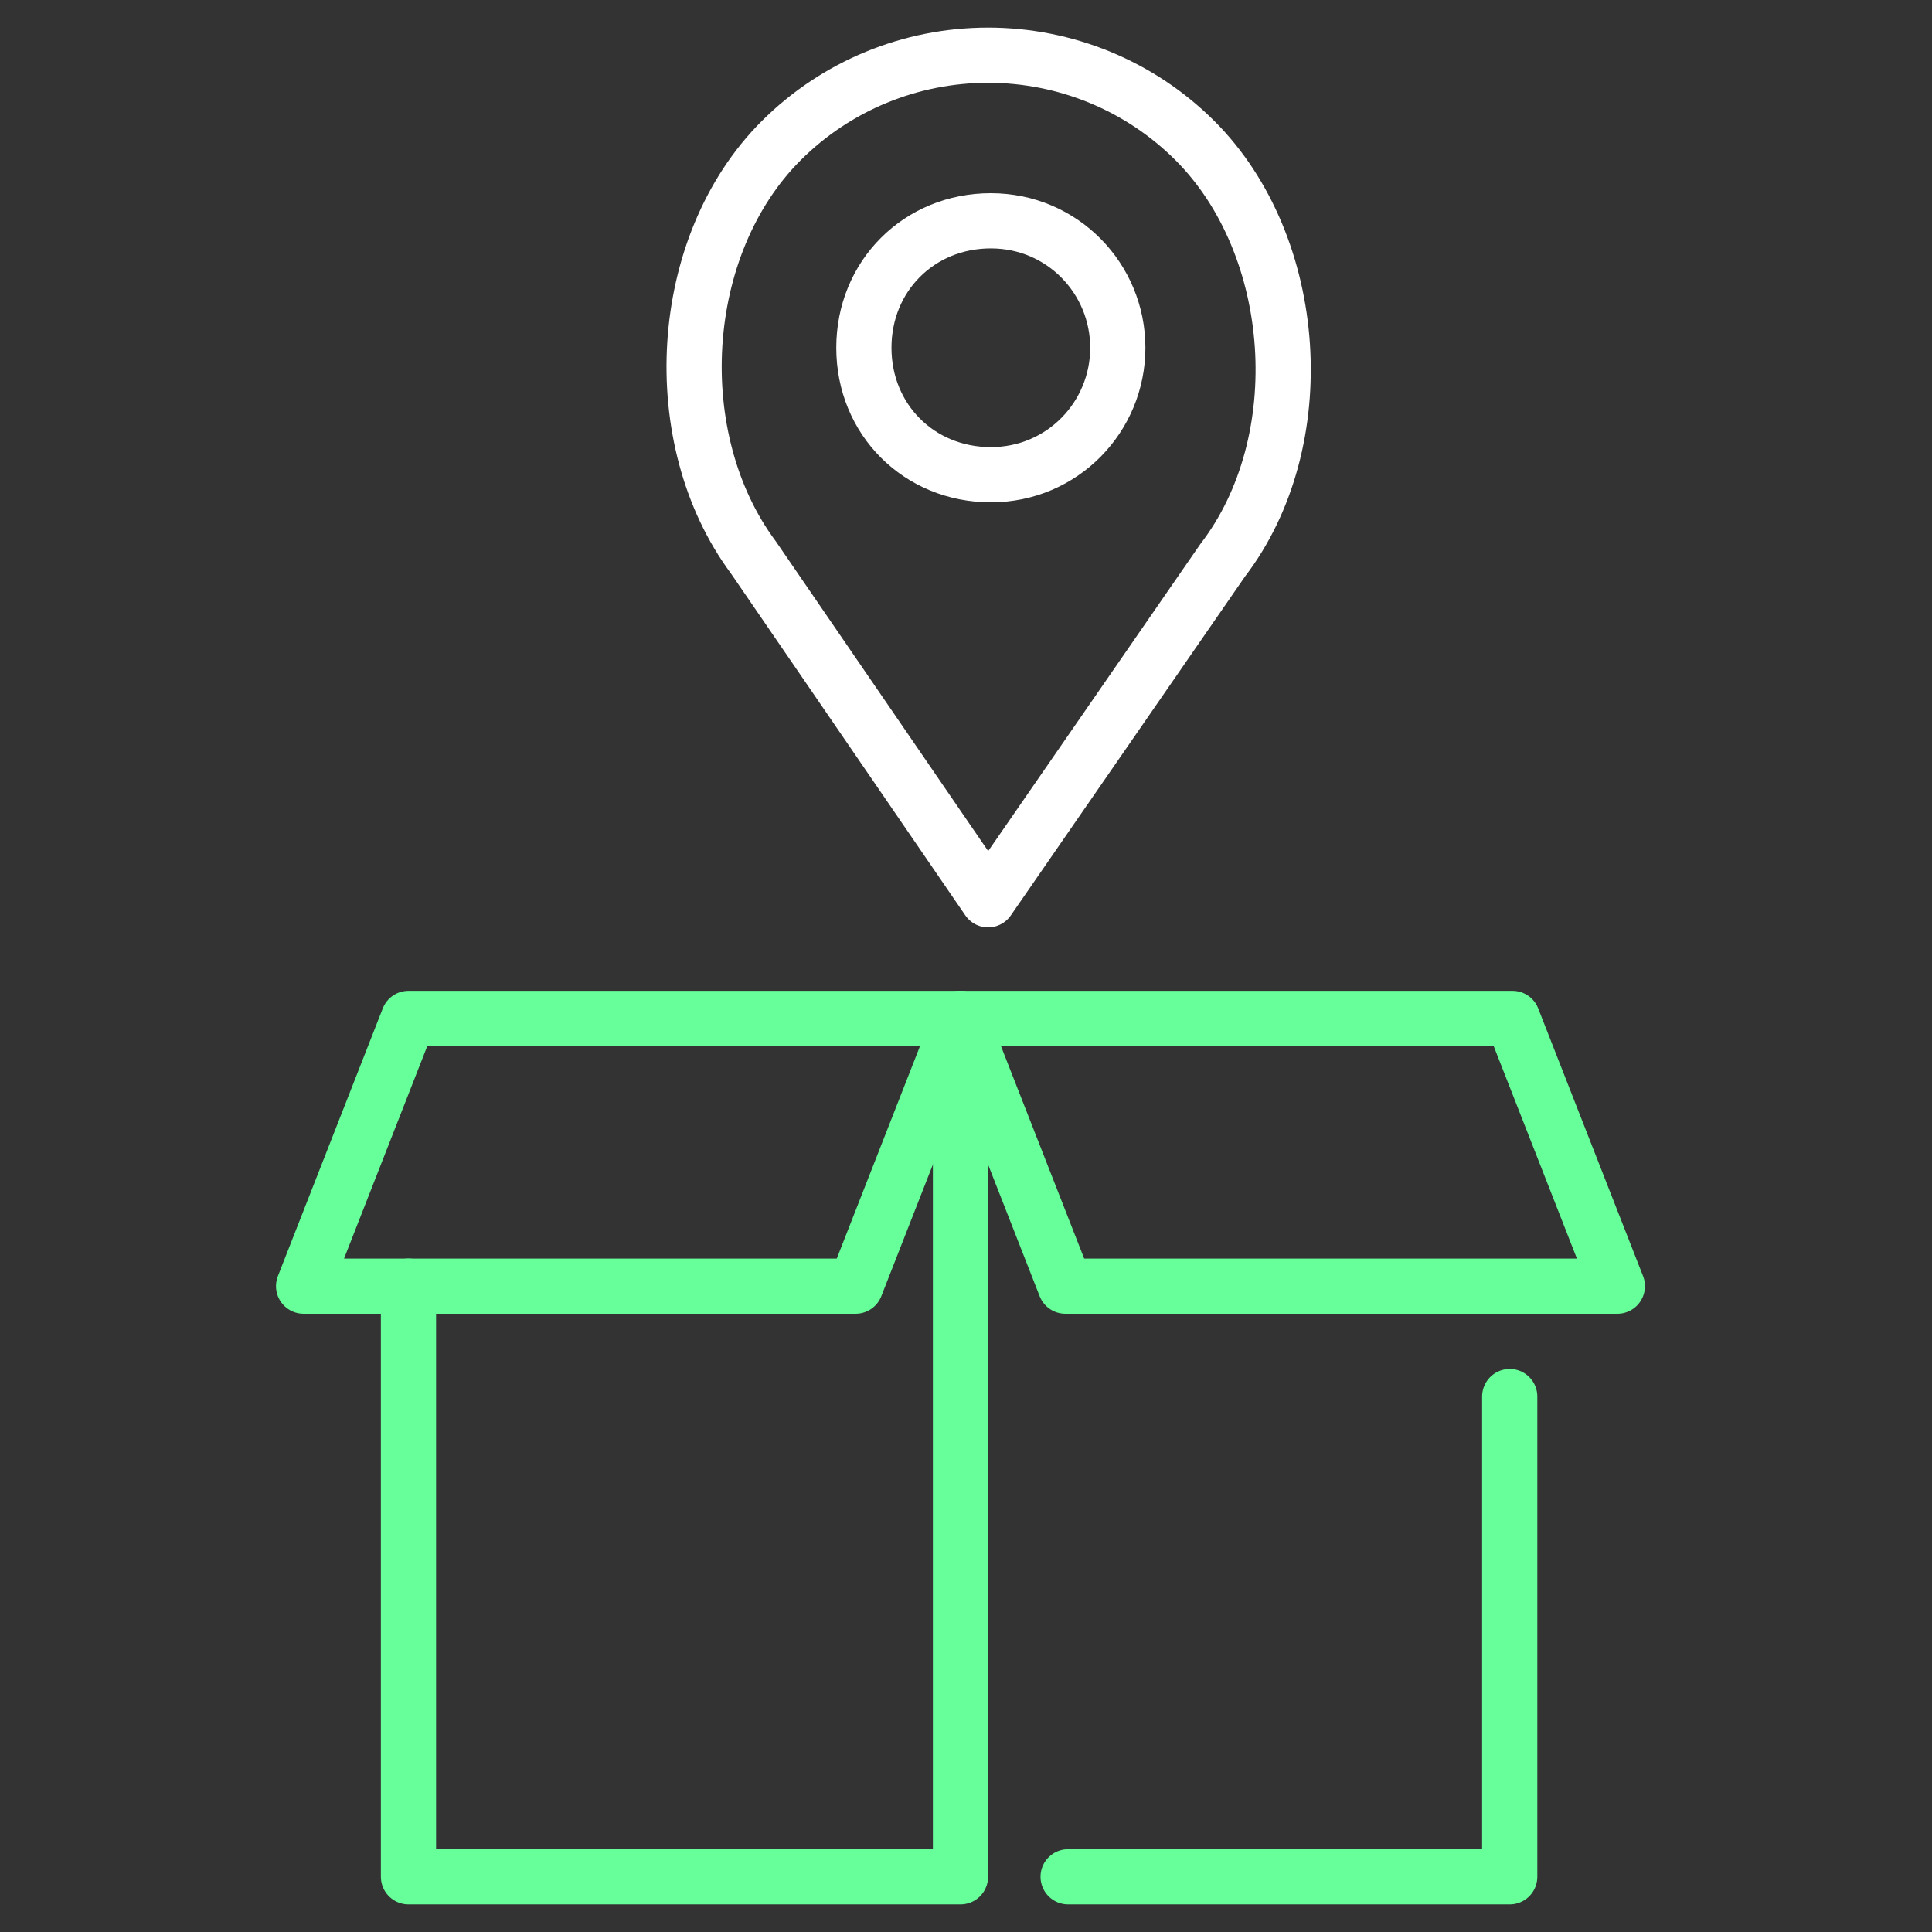
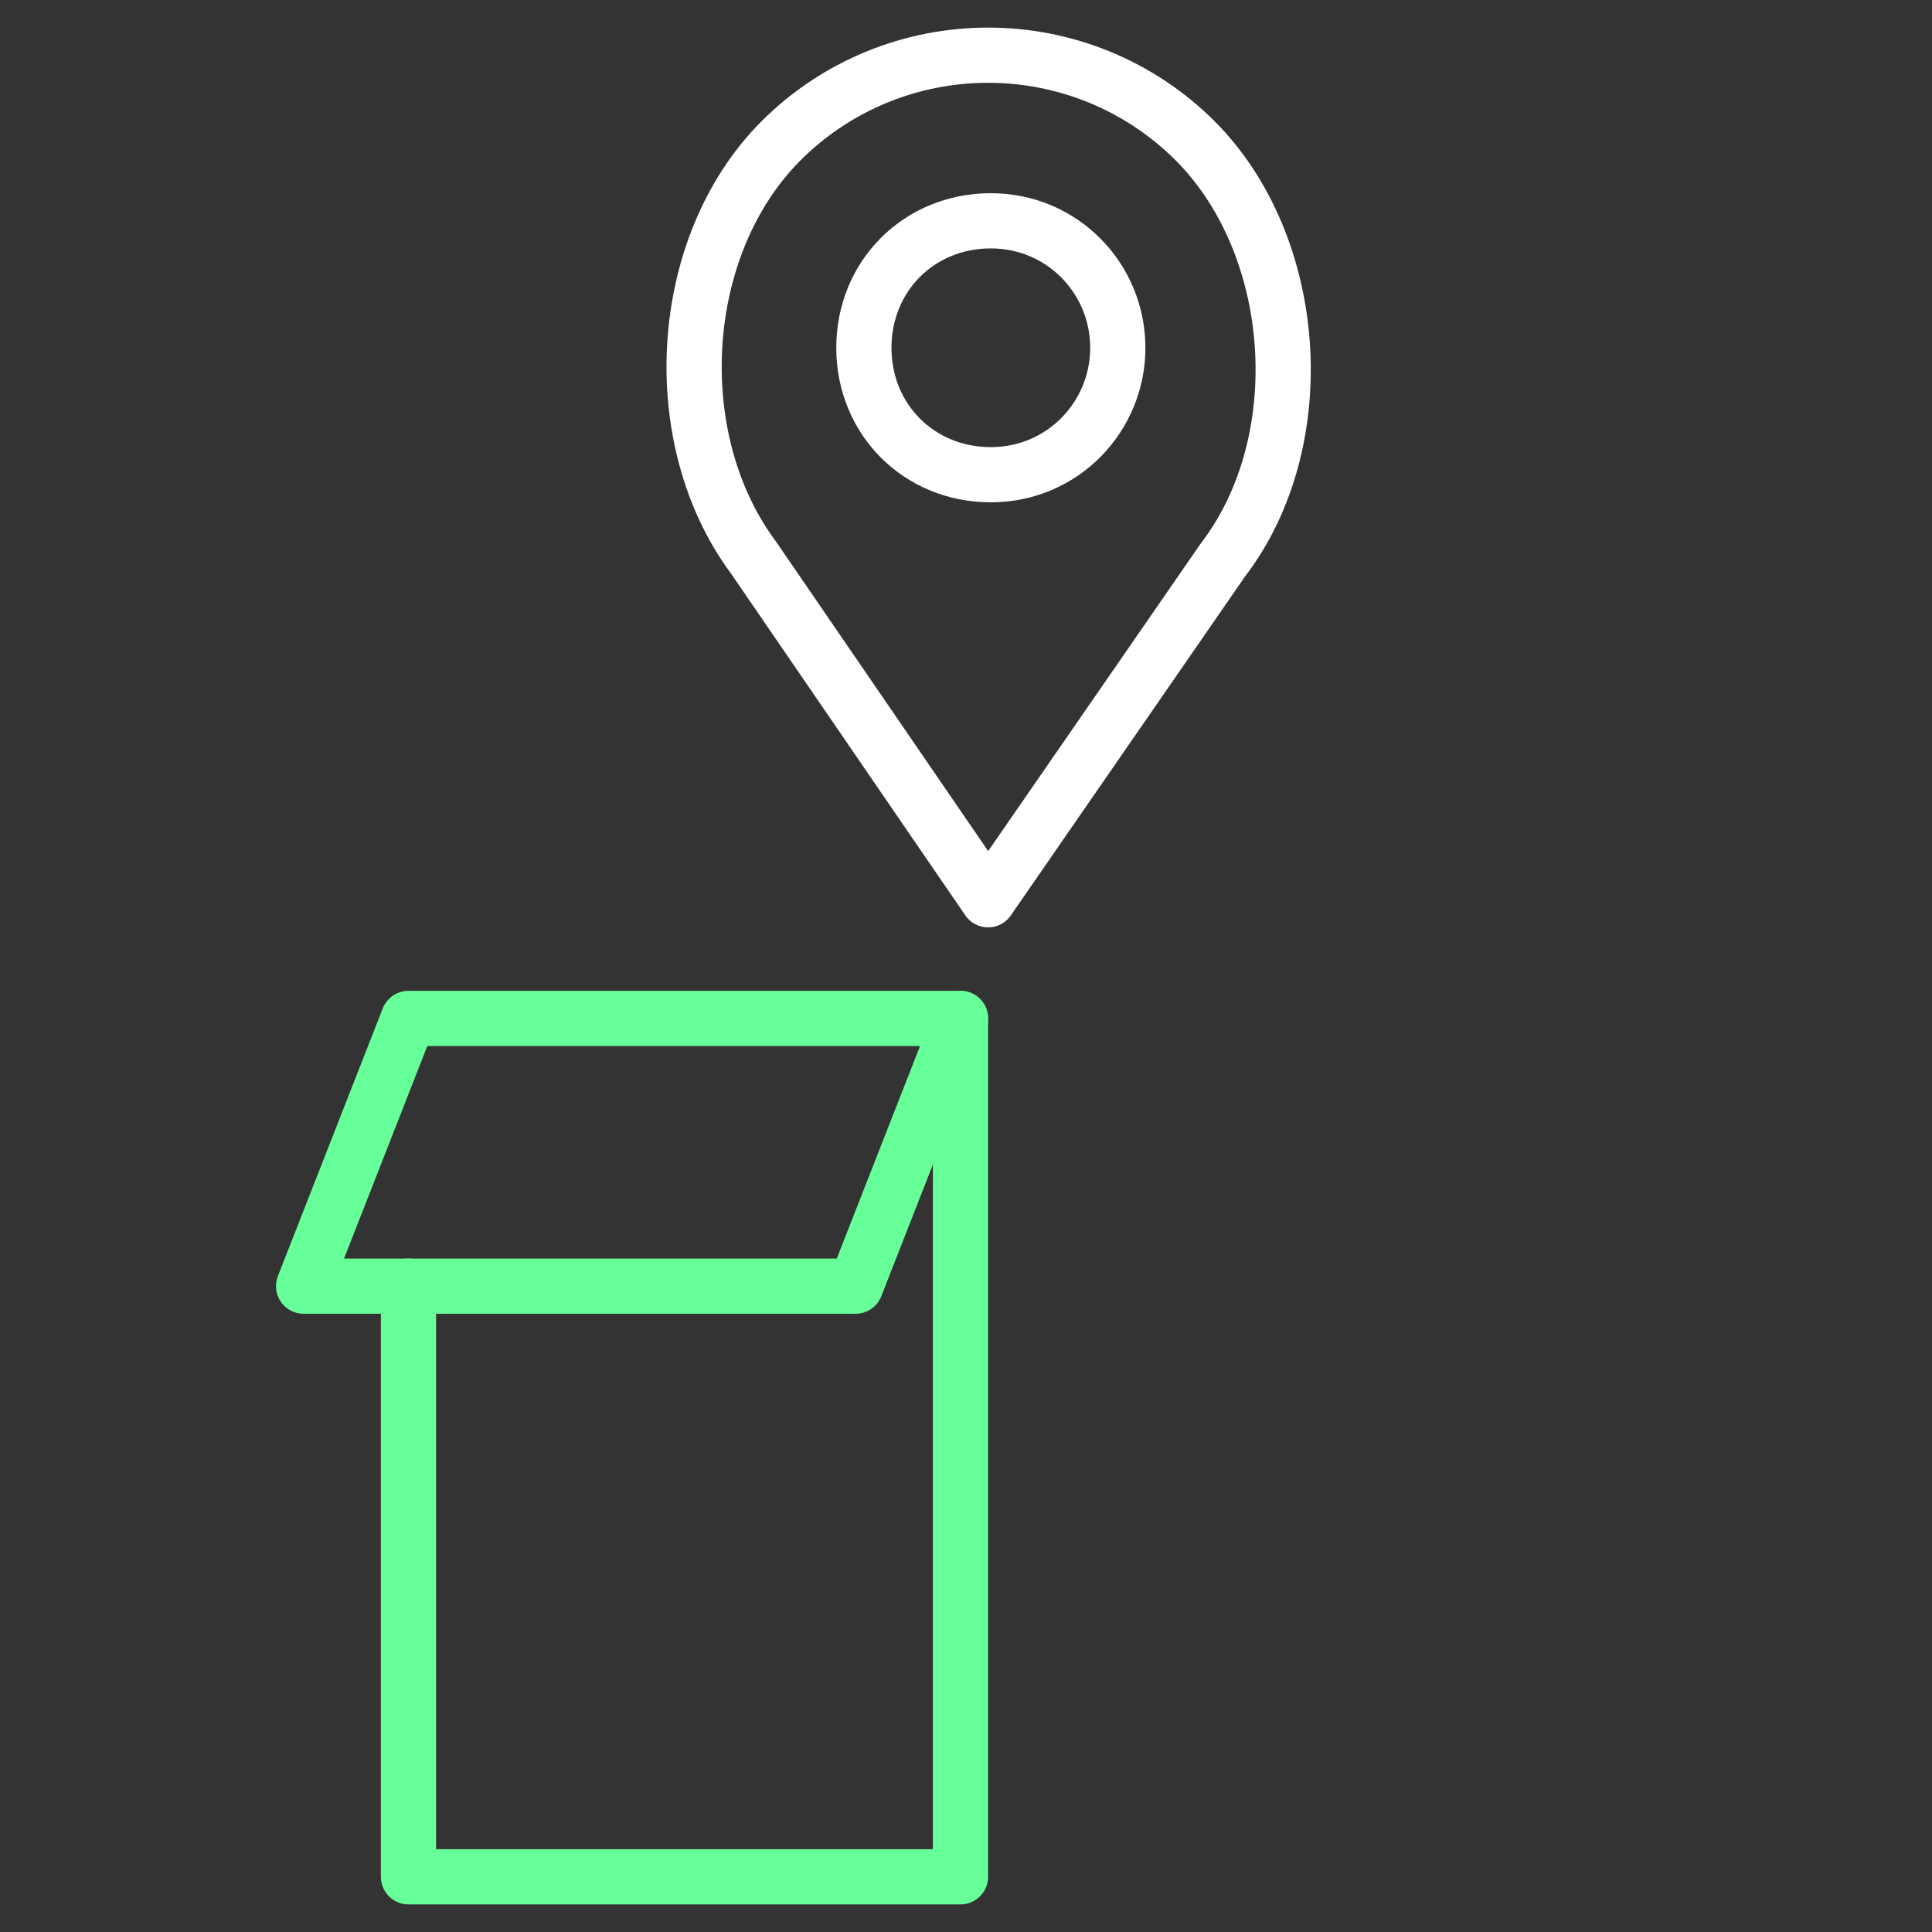
<svg xmlns="http://www.w3.org/2000/svg" width="70px" height="70px" viewBox="0 0 70 70" version="1.1">
  <rect x="0" y="0" width="70" height="70" fill="#333333" stroke="none" />
  <title>icons/features/data localityic</title>
  <desc>Created with Sketch.</desc>
  <g id="icons/features/data-locality" stroke="none" stroke-width="1" fill="none" fill-rule="evenodd" stroke-linecap="round" stroke-linejoin="round">
    <path d="M43.3,5.1 C41.3,3.1 38.6,2 35.8,2 C33,2 30.3,3.1 28.3,5.1 C24.5,8.9 24.1,15.9 27.3,20.2 L35.8,32.6 L44.3,20.3 C47.6,16 47.1,8.9 43.3,5.1 Z" id="Path" stroke="#FFFFFF" stroke-width="2" />
    <path d="M40.5,12.6 C40.5,10.1 38.5,8 35.9,8 C33.3,8 31.3,10 31.3,12.6 C31.3,15.2 33.3,17.2 35.9,17.2 C38.5,17.2 40.5,15.1 40.5,12.6 Z" id="Path" stroke="#FFFFFF" stroke-width="2" />
-     <polygon id="Path" stroke="#66FF99" stroke-width="2" points="38.6 46.6 58.6 46.6 54.8 36.9 34.8 36.9" />
    <polygon id="Path" stroke="#66FF99" stroke-width="2" points="34.8 36.9 14.8 36.9 11 46.6 31 46.6" />
-     <polyline id="Path" stroke="#66FF99" stroke-width="2" points="38.7 68 54.7 68 54.7 50.6" />
    <polyline id="Path" stroke="#66FF99" stroke-width="2" points="34.8 36.9 34.8 68 14.8 68 14.8 46.6" />
  </g>
</svg>